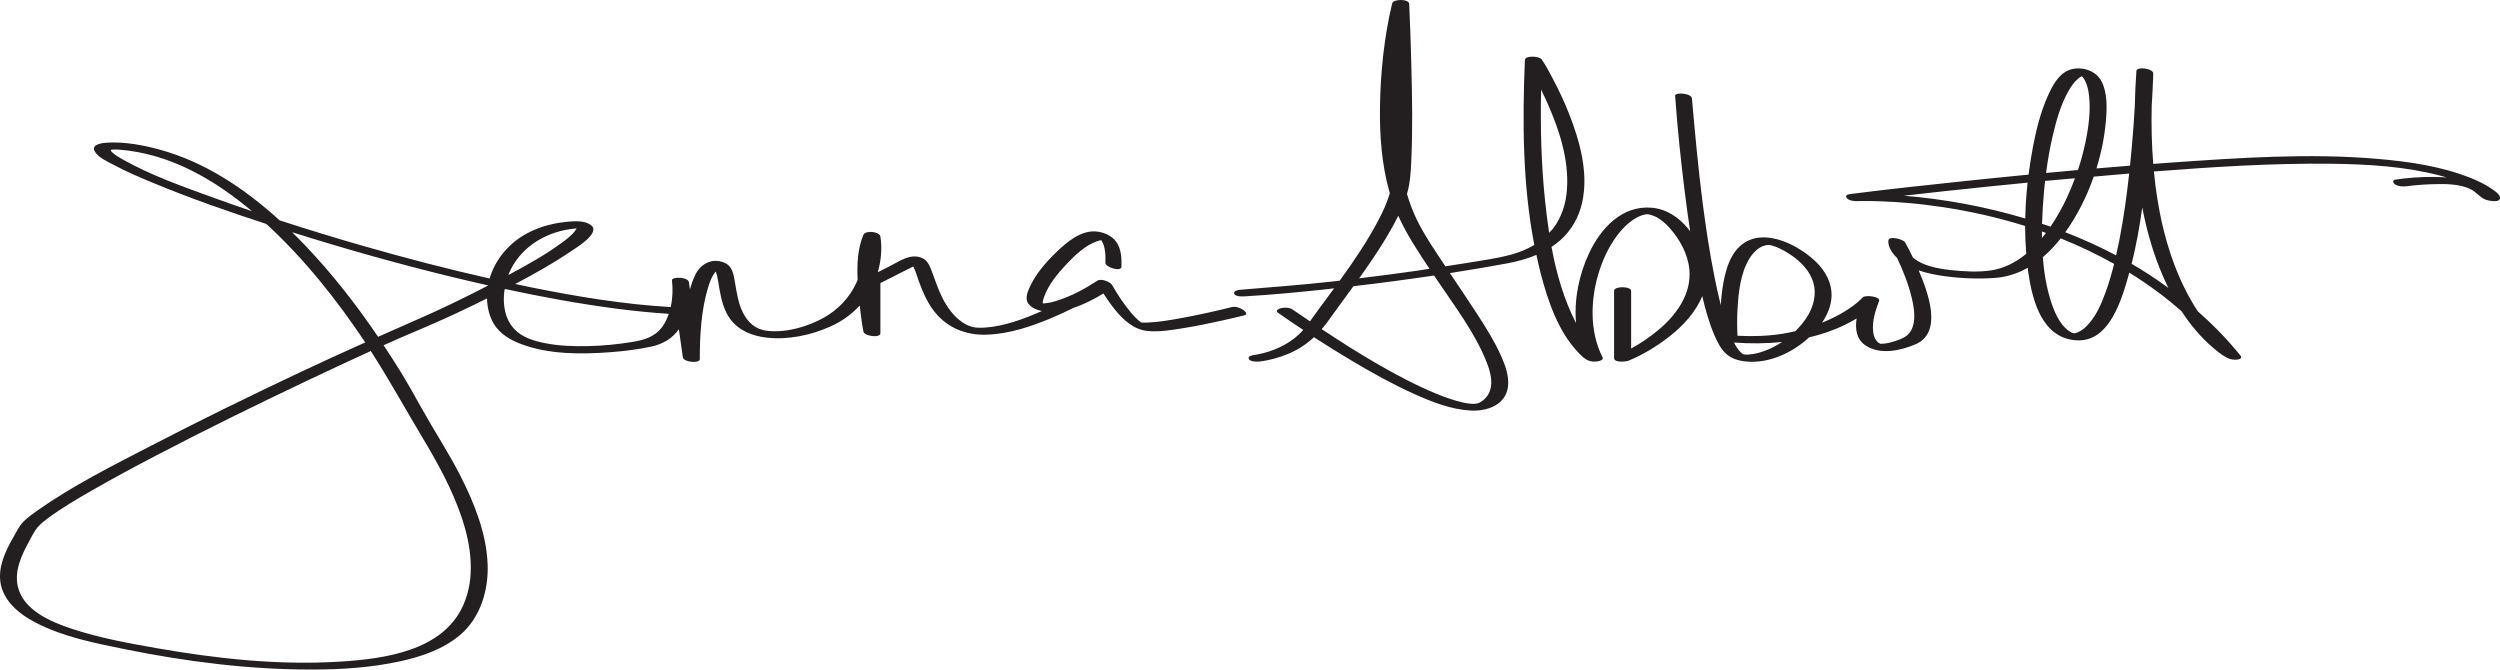
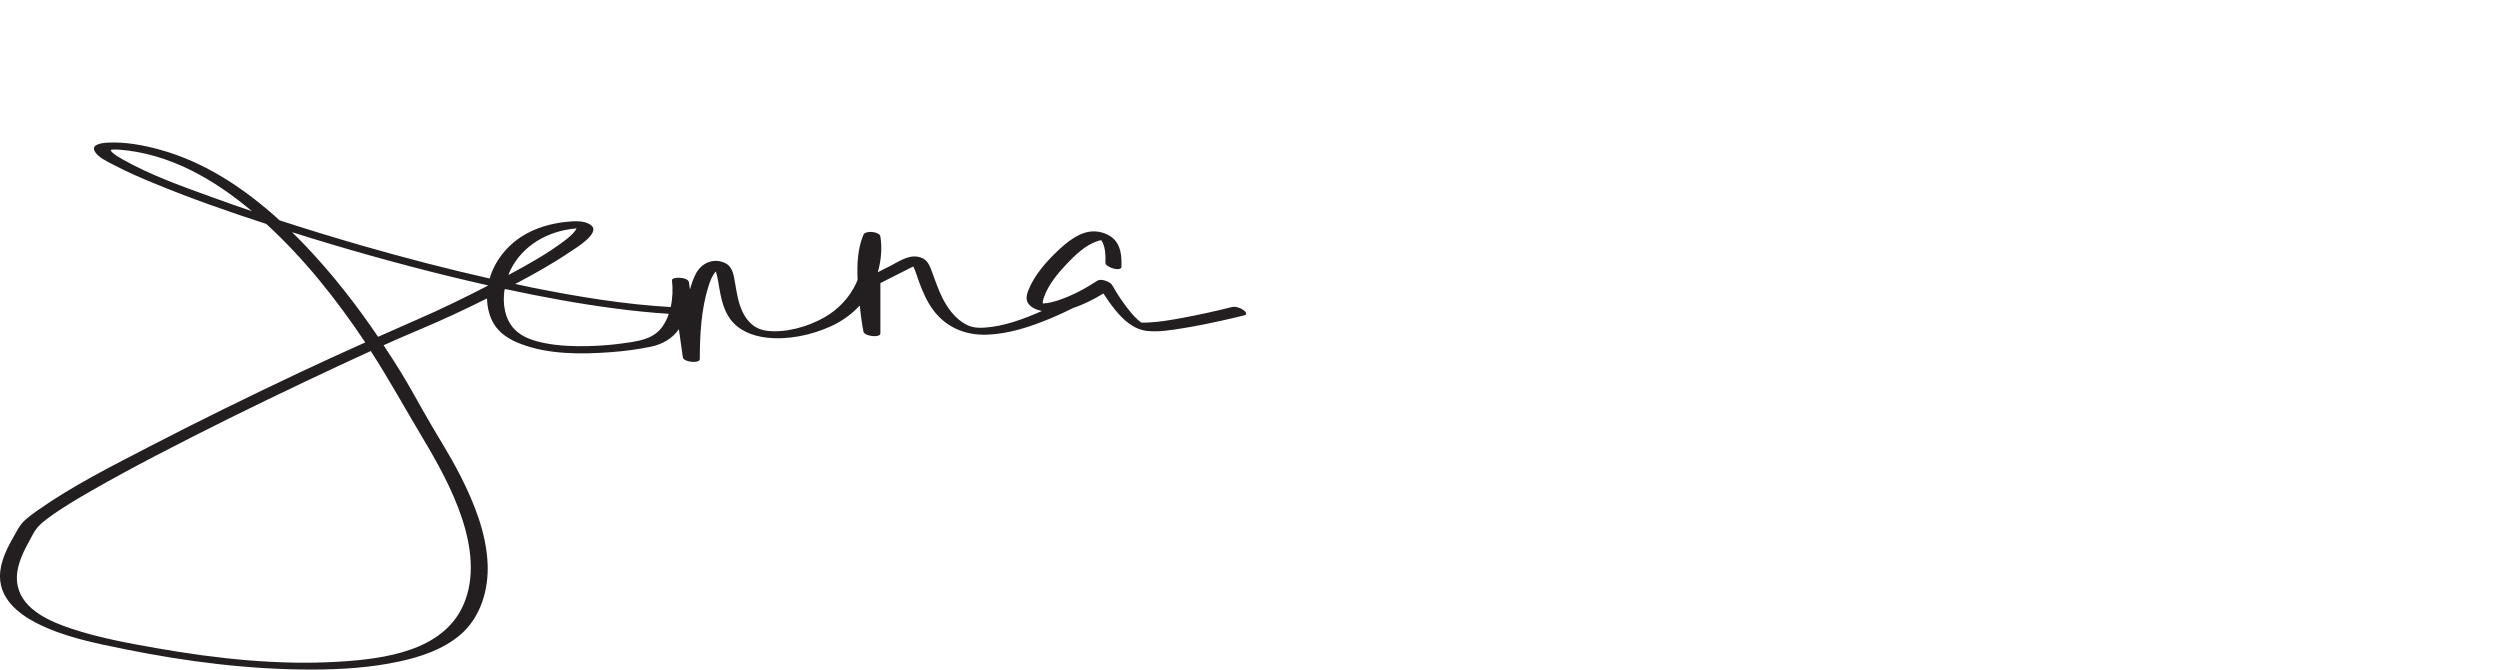
<svg xmlns="http://www.w3.org/2000/svg" id="Layer_1" version="1.1" viewBox="0 0 293.349 78.565">
-   <path d="M292.351,22.142c-.742-.521-1.581-.912-2.42-1.249-3.444-1.382-7.219-1.926-10.892-2.245-8.089-.703-16.318-.125-24.399.437-.66.046-1.319.101-1.979.149-.184-2.274-.235-4.559-.179-6.842.06-1.081.128-2.162.164-3.245.006-.174.011-.348.016-.523.014-.595-1.939-.844-1.976-.308-.098,1.393-.164,2.798-.193,4.209-.049.799-.098,1.599-.156,2.397-.111,1.506-.248,3.012-.402,4.517-1.313.103-2.626.212-3.938.325.563-1.821.944-3.689,1.104-5.534.131-1.506.205-3.337-.528-4.719-.699-1.319-2.504-1.82-3.858-1.261-1.239.512-1.944,1.928-2.454,3.079-.846,1.905-1.348,3.966-1.734,6.008-.196,1.039-.359,2.093-.495,3.153-2.535.246-5.069.5-7.602.768-4.369.461-8.74.93-13.098,1.482-.063.008-.126.015-.189.023-.278.034-.712.151-.439.485.266.326.954.37,1.33.353.064-.003.128-.005.192-.006.078-.002.157-.004.235-.006.021,0,.03,0,.044-.001.016,0,.038,0,.074,0,.712-.002,1.424.008,2.136.034,1.092.039,2.183.109,3.271.205.724.063,1.077.1,1.833.189.736.088,1.471.187,2.204.297,3.242.489,6.46,1.224,9.602,2.201,0,1.094.047,2.184.136,3.268-1.192.979-2.55,1.694-4.086,1.939-1.522.242-3.234.132-4.775-.029-1.134-.119-2.283-.333-3.276-.76-.415-.179-.819-.415-1.166-.717-.288-.606-.59-1.206-.922-1.786-.2-.351-1.905-.811-1.957-.198-.055.649.354,1.311.76,1.774.077.088.169.16.252.242.723,1.498,1.333,3.067,1.72,4.66.294,1.215.58,2.848-.13,3.98-.403.643-1.093.897-1.785,1.129-.39.13-.797.241-1.205.293-.138.018-.301.027-.389.027-.226,0-.097.018-.226-.026.082.028-.08-.035-.155-.091-.103-.078-.194-.176-.269-.28-.213-.295-.318-.675-.359-1.031-.14-1.214.28-2.484.698-3.603.195-.52-1.637-.722-1.924-.408-.632.692-1.452,1.247-2.246,1.73-.806.489-1.658.885-2.528,1.24.63-.928,1.087-1.998,1.12-3.121.047-1.576-.74-2.976-1.853-4.044-1.909-1.831-5.643-3.857-8.266-2.284-1.834,1.1-2.408,3.545-2.692,5.511-.09.62-.146,1.247-.187,1.874-.28-1.091-.514-2.195-.734-3.288-.58-2.882-1.014-5.792-1.393-8.706-.52-4.008-.88-8.027-1.239-12.05-.006-.066-.01-.133-.015-.199-.045-.633-2.01-.779-1.976-.308.27,3.78.665,7.556,1.136,11.316.191,1.527.398,3.053.629,4.575-.092-.12-.182-.241-.278-.356-1.088-1.31-2.516-2.267-4.244-2.412-3.478-.293-5.955,2.404-7.326,5.309-1.18,2.502-1.799,5.43-1.537,8.236-1.435-2.773-2.313-5.839-2.884-8.95.35-.231.69-.477,1.005-.756,1.339-1.186,2.21-2.724,2.594-4.469.764-3.472-.276-7.187-1.548-10.412-.561-1.423-1.213-2.811-1.935-4.16-.375-.702-.743-1.459-1.212-2.106-.024-.032-.043-.067-.064-.1-.243-.374-1.94-.505-1.965.092-.296,7.172-.271,14.581,1.106,21.684-.833.498-1.748.867-2.681,1.124-1.712.471-3.5.701-5.248.993-.833.139-1.67.259-2.504.39-1.169-1.76-2.397-3.532-3.332-5.427-.487-.987-.867-2.018-1.178-3.072.006-.02.015-.04.021-.06.375-1.28.432-2.641.492-3.965.168-3.653.094-7.32.003-10.973-.061-2.435-.14-4.869-.254-7.302-.027-.584-1.867-.602-2-.045-.939,3.946-1.37,8.088-1.429,12.136-.048,3.343.2,6.741,1.108,9.971.015.052.035.101.05.153-.315,1.075-.779,2.105-1.301,3.103-1.314,2.511-2.914,4.862-4.578,7.162-.319.036-.638.078-.957.114-3.519.387-7.043.65-10.57.945-.05.004-.1.006-.149.009-.235.013-.854.136-.702.487.148.344.959.303,1.228.288,3.019-.169,6.036-.461,9.043-.774.483-.05.966-.111,1.449-.163-.564.768-1.132,1.533-1.696,2.297-.384.52-.761,1.045-1.137,1.571-.619-.416-1.238-.833-1.856-1.254-.056-.038-.111-.079-.167-.118-.359-.258-.949-.272-1.364-.175-.232.053-.742.274-.372.539.974.696,1.975,1.356,2.972,2.021-.624.703-1.362,1.28-2.196,1.742-.766.424-1.6.746-2.447.966-.296.077-.595.139-.896.195-.038.007-.075.013-.106.018-.012.001-.024.003-.035.005-.231.025-.86.112-.709.475.137.333.961.337,1.223.308,1.165-.13,2.33-.46,3.409-.908,1.169-.486,2.143-1.144,3.009-1.949,1.453.943,2.925,1.855,4.41,2.74,2.376,1.416,4.804,2.769,7.327,3.907,2.09.942,4.339,1.834,6.653,1.959,1.917.104,4.118-.639,4.381-2.827.15-1.245-.344-2.54-.844-3.654-.742-1.653-1.713-3.201-2.694-4.72-1.071-1.657-2.183-3.287-3.277-4.929,2.246-.353,4.489-.725,6.723-1.14,1.155-.215,2.325-.53,3.426-.993.167.772.334,1.545.537,2.308.835,3.145,2,6.599,4.271,9.031.326.349.695.745,1.122.979.375.205.829.244,1.247.172.207-.035.743-.151.583-.467-1.611-3.189-1.417-7.11-.29-10.423.526-1.542,1.289-3.041,2.335-4.298.451-.54.956-1.03,1.541-1.423.234-.157.476-.298.735-.409.111-.048.271-.11.357-.137.027-.008.416-.096.314-.075.198-.041.299-.045.516.004.077.017.457.131.668.232.659.314,1.228.818,1.708,1.36,1.185,1.338,2.128,3.037,2.3,4.839.278,2.898-1.537,5.381-3.665,7.145-.986.817-2.065,1.544-3.165,2.154v-6.766c0-.568-2-.583-2-.015v7.904c0,.561,1.408.418,1.705.295,1.693-.704,3.322-1.694,4.764-2.819,1.601-1.248,3.114-2.865,3.874-4.766.363,1.57.798,3.126,1.427,4.596.321.749.708,1.53,1.294,2.111.784.779,2.001,1.005,3.066,1.011,2.45.015,4.931-1.182,6.756-2.869,1.963-.466,3.854-1.179,5.567-2.211-.178,1.207-.031,2.416,1.013,3.134,1.72,1.183,4.135.645,5.907-.11,3.294-1.404,1.377-6.279.368-8.669,1.028.353,2.122.552,3.1.685,1.892.258,3.855.334,5.76.204,1.108-.075,2.202-.356,3.211-.819.248-.114.489-.239.726-.372.023.179.037.36.063.538.478,3.318,1.622,7.75,5.682,7.971,3.539.193,4.986-3.981,5.826-6.723.123-.403.234-.811.345-1.218,2.17,1.338,4.223,2.85,6.133,4.526,1.027,1.58,2.237,3.034,3.659,4.252.502.43,1.04.871,1.627,1.185.382.203.862.305,1.292.233.274-.046.575-.174.334-.47-1.529-1.885-3.216-3.613-5.019-5.204-2.563-3.913-3.991-8.566-4.728-13.14-.174-1.081-.306-2.167-.412-3.255,6.944-.535,13.923-.99,20.888-.905,4.261.052,8.613.312,12.751,1.405.249.066.486.133.721.202-.139-.01-.278-.02-.414-.028-1.54-.086-3.097-.017-4.63.151-.314.035-.627.075-.939.122-.407.061-.369.366-.087.559.384.263.955.284,1.397.218-.416.062-.022.004.076-.008.229-.029.458-.055.687-.078.697-.071,1.397-.119,2.097-.141,1.497-.048,3.307-.087,4.676.614.613.314,1.009.909,1.655,1.176.366.152,1.91.476,1.715-.308-.096-.388-.687-.756-.981-.962ZM162.62,27.949c.512-.852,1.01-1.728,1.45-2.63.993,2.189,2.323,4.213,3.672,6.22-.493.074-.984.158-1.477.23-2.258.327-4.521.617-6.787.892,1.099-1.535,2.168-3.09,3.142-4.712ZM173.191,47.369c-.014.002-.015.002,0,0h0ZM168.577,32.782c2.066,3.087,4.458,6.187,5.842,9.663.407,1.022.777,2.269.426,3.363-.141.442-.425.844-.786,1.135-.097.078-.201.145-.304.213-.097.064-.156.091-.119.074-.063.029-.128.054-.193.077-.22.078.059-.018-.126.036-.028.008-.06.014-.087.019-.08.009-.159.016-.24.023-.021.002-.016.003-.024.004-.013,0-.011-.001-.036-.002-.096-.003-.192-.005-.288-.009-.041-.003-.111-.008-.151-.013-.111-.014-.222-.027-.333-.044-.317-.048-.232-.033-.554-.106-1.03-.235-2.026-.592-3.002-.99-2.417-.986-4.731-2.221-6.99-3.524-2.227-1.285-4.387-2.666-6.526-4.083.208-.248.421-.488.616-.761,1.026-1.435,2.078-2.85,3.114-4.277,3.158-.365,6.31-.783,9.455-1.253.102.151.204.303.306.455ZM181.591,12.136c1.382,3.123,2.517,6.607,2.278,10.064-.116,1.671-.61,3.294-1.642,4.631-.136.176-.305.319-.455.48-.192-1.263-.346-2.524-.476-3.765-.454-4.328-.554-8.686-.466-13.037.264.539.52,1.082.761,1.627ZM203.88,36.267c.111-1.972.345-4.214,1.4-5.934.436-.71,1.095-1.366,1.847-1.538.321-.073.535-.054.819.023.543.148,1.149.444,1.697.775,1.39.84,2.701,2.019,3.152,3.634.355,1.267.023,2.643-.633,3.756-.395.669-.912,1.3-1.499,1.878-.514.118-1.03.228-1.551.31-1.732.271-3.487.316-5.235.227-.058-1.042-.056-2.092.003-3.131ZM205.617,41.558c-.147.023-.598.054-.592.054-.065,0-.392-.028-.197-.004-.058-.007-.12-.014-.178-.027-.023-.005-.034-.007-.048-.01-.011-.004-.016-.006-.032-.011-.063-.021-.079-.02-.083-.014-.007-.009-.012-.017-.038-.042-.138-.129.066.065-.059-.043-.055-.048-.109-.097-.161-.148-.299-.297-.545-.697-.761-1.118,1.843.138,3.75.131,5.64-.07-1.081.719-2.284,1.241-3.492,1.433ZM249.837,20.361c-.286,2.61-.645,5.212-1.148,7.787-.118.607-.248,1.213-.384,1.818-1.931-1.021-3.923-1.926-5.964-2.713,1.397-1.96,2.522-4.19,3.338-6.526,1.386-.121,2.772-.253,4.159-.365ZM240.456,26.536c-.279-.097-.562-.182-.842-.275.035-1.256.114-2.501.22-3.712.039-.441.087-.882.137-1.323,1.167-.111,2.335-.201,3.502-.307-.281.756-.582,1.505-.924,2.235-.527,1.126-1.173,2.315-1.941,3.44-.051-.018-.1-.04-.152-.058ZM244.51,8.887c-.035.002-.041.004-.057.006.008-.001.016-.004.025-.006.012,0,.012,0,.032,0ZM244.305,8.878c-.006-.001-.004-.001-.011-.003.051.01.04.008.011.003ZM244.411,8.902s.004.004-.004,0c.001,0,.002,0,.004,0ZM244.195,8.855s.005.002.005.002c0,0,0,0-.001,0-.022-.005-.028-.006-.004-.002ZM244.141,8.828c-.017-.005-.029-.008-.025-.007.007.003.027.012.046.02.007.005.01.006.02.013-.05,0-.094-.058-.04-.027ZM240.89,15.825c.411-1.732.913-3.525,1.791-5.086.302-.537.656-1.069,1.124-1.477.178-.156.259-.212.483-.314.153.143.209.22.334.451.297.548.432,1.179.502,1.792.207,1.82-.042,3.697-.413,5.479-.231,1.109-.527,2.205-.885,3.281-1.247.111-2.493.226-3.74.344.196-1.502.455-2.997.804-4.47ZM223.395,22.965c1.64-.187,3.281-.369,4.921-.548,3.199-.348,6.4-.672,9.602-.986-.154,1.395-.247,2.8-.276,4.206-4.636-1.382-9.426-2.276-14.248-2.672ZM240.074,27.334c-.154.204-.311.405-.473.601-.003-.259-.006-.517-.004-.776.16.056.318.118.478.175ZM243.27,39.095c.017.003.026.006.053.009-.002,0-.007-.002-.009-.002.006,0,.025,0,.041-.001-.054.046-.092.013-.085-.005ZM243.271,39.091c.007-.008.024-.009.063.008-.009,0-.018.001-.023.001-.01-.002-.023-.005-.04-.01ZM244.844,38.264c-.198.199-.431.396-.623.514-.113.07-.231.128-.351.186-.219.104-.068.035-.277.097-.215.063-.058.038-.15.036.027-.003-.056-.003-.076,0-.008,0-.02,0-.033.002-.049-.023-.099-.028-.116-.024-.027-.008-.046-.014-.055-.016-.036-.014-.073-.029-.082-.034-.045-.021-.066-.03-.076-.034-.005-.003-.002-.002-.013-.008-.457-.259-.899-.694-1.254-1.233-.44-.668-.757-1.412-1.01-2.168-.577-1.724-.882-3.549-1.027-5.4.776-.659,1.478-1.409,2.105-2.209,2.151.854,4.24,1.859,6.263,2.99-.272,1.092-.583,2.175-.964,3.233-.518,1.441-1.16,2.965-2.26,4.067ZM253.381,31.398c.316.802.67,1.6,1.056,2.385-1.39-1.011-2.823-1.963-4.312-2.828.542-2.173.939-4.388,1.248-6.613.457,2.408,1.109,4.773,2.008,7.056ZM291.384,22.976c.056.013-.116.052,0,0h0Z" fill="#231f20" />
  <path d="M145.882,36.36c-.345-.238-.912-.436-1.336-.329-1.954.492-3.928.924-5.909,1.289-1.303.239-2.622.47-3.948.527-.126.006-.252.01-.378.01-.056,0-.321-.006-.211,0-.066-.003-.134-.012-.201-.018-.009-.007-.013-.008-.023-.018-.103-.089-.219-.166-.323-.258-.293-.259-.558-.544-.81-.843-.845-1.002-1.588-2.112-2.232-3.253-.239-.423-1.315-.818-1.752-.529-1.434.947-3.011,1.79-4.649,2.318-.51.164-1.042.311-1.58.341-.027.002-.092.004-.165.006-.005-.056-.008-.105-.008-.115.011-.239.092-.479.174-.701.521-1.412,1.561-2.676,2.58-3.758,1.008-1.071,2.253-2.276,3.683-2.745.126-.042.348-.098.42-.111.517.731.513,1.817.494,2.667-.011.526,1.873,1.104,1.887.453.02-.96-.019-2.054-.585-2.877-.533-.776-1.515-1.191-2.43-1.259-1.761-.132-3.391,1.242-4.578,2.379-1.286,1.233-2.586,2.727-3.28,4.389-.203.487-.408,1.125-.109,1.615.319.525.963.814,1.64.957-2.112.926-4.407,1.797-6.722,1.946-.996.064-1.724-.029-2.606-.629-1.061-.721-1.811-1.791-2.376-2.925-.474-.954-.805-1.964-1.176-2.96-.242-.651-.493-1.36-1.175-1.654-1.348-.581-2.579.343-3.741.93-.485.245-.97.491-1.455.737.39-1.37.522-2.828.303-4.186-.097-.601-1.756-.755-1.989-.208-.688,1.617-.766,3.493-.685,5.291-.057.139-.112.279-.175.413-.797,1.703-2.132,3.093-3.766,4.013-1.921,1.082-4.469,1.805-6.661,1.556-.572-.066-1.177-.255-1.744-.712-.487-.392-.848-.892-1.123-1.451-.532-1.077-.705-2.269-.908-3.44-.147-.844-.257-1.889-1.11-2.32-1.414-.715-2.878-.028-3.535,1.299-.277.56-.484,1.156-.651,1.767-.04-.284-.08-.569-.121-.853-.088-.623-2.046-.681-1.989-.208.119.992.083,2.089-.148,3.126-5.403-.302-10.939-1.218-16.286-2.291-.654-.131-1.305-.28-1.958-.418,2.227-1.172,4.432-2.405,6.511-3.815.536-.363,3.532-2.14,2.406-3.062-.768-.629-2.111-.497-3.021-.399-1.756.189-3.523.702-5.031,1.64-1.836,1.141-3.265,2.932-3.87,4.995-4.979-1.121-9.92-2.41-14.824-3.818-3.29-.945-6.565-1.947-9.821-3.006-4.072-3.716-8.754-6.844-14.091-8.305-1.92-.526-4.037-.918-6.046-.816-.497.025-2.012.14-1.571.993.389.752,1.528,1.24,2.227,1.613,1.541.822,3.157,1.51,4.77,2.176,4.309,1.781,8.719,3.319,13.153,4.763,4.457,4.089,8.26,8.883,11.611,13.902-2.537,1.133-5.066,2.283-7.582,3.471-5.925,2.797-11.814,5.676-17.631,8.691-4.468,2.316-9.066,4.616-13.195,7.515-.57.4-1.144.815-1.648,1.298-.418.401-.668.877-.956,1.377C.943,64.105-.033,65.855,0,67.725c.046,2.538,2.1,4.252,4.189,5.335,3.229,1.675,6.937,2.402,10.478,3.12,7.221,1.465,14.629,2.399,22.005,2.385,3.398-.006,6.821-.225,10.15-.939,2.548-.547,5.175-1.424,7.188-3.138,2.373-2.022,3.338-5.279,3.208-8.313-.154-3.616-1.555-7.11-3.172-10.301-1.367-2.7-3.038-5.215-4.507-7.856-.834-1.498-1.672-2.991-2.567-4.453-.631-1.031-1.295-2.045-1.962-3.056,1.416-.633,2.836-1.256,4.266-1.855,2.666-1.117,5.285-2.344,7.87-3.637.027,1.037.265,2.092.799,2.98.701,1.166,1.875,1.86,3.115,2.34,3.292,1.275,7.115,1.242,10.582.989,1.599-.116,3.191-.324,4.76-.652,1.328-.277,2.482-.94,3.256-2.043.156,1.1.311,2.2.467,3.299.082.578,1.989.753,1.989.208.002-2.835.163-5.871,1.028-8.585.184-.576.431-1.227.847-1.7.059.163.112.329.151.498.115.503.182,1.017.273,1.525.221,1.239.511,2.53,1.272,3.562,1.01,1.37,2.613,1.986,4.261,2.178,2.501.291,5.221-.281,7.501-1.306,1.293-.582,2.478-1.413,3.431-2.459.11,1.025.243,2.048.438,3.058.109.56,1.989.768,1.989.209v-5.899c.774-.393,1.55-.786,2.325-1.179.512-.258,1.023-.517,1.535-.774.284.574.461,1.22.677,1.807.409,1.114.881,2.217,1.574,3.187,1.544,2.165,3.881,3.125,6.499,3.009,2.541-.113,5.005-.935,7.337-1.901.912-.378,1.812-.796,2.699-1.239,1.231-.408,2.425-1.023,3.525-1.691.424.658.87,1.302,1.362,1.905.995,1.219,2.193,2.332,3.825,2.495,1.351.135,2.752-.105,4.081-.316,1.559-.247,3.107-.564,4.648-.906.883-.196,1.764-.399,2.641-.62.436-.11.039-.505-.152-.636ZM129.36,28.161s.005,0,.008,0c-.003,0-.008.001-.008,0ZM129.111,28.022s.003.006.005.008c-.006-.002-.015-.005-.02-.006.011.003.012,0,.016-.002ZM67.651,26.708c-.009.014-.006.003-.001-.007,0,.003.003.004.001.007ZM67.655,26.7s-.002-.001-.004-.002c.003-.006.005-.005.004.002ZM67.649,26.696c-.143-.063.006-.052,0,0h0ZM59.915,31.651c1.449-2.909,4.434-4.562,7.606-4.837.025-.002.032-.003.047-.004.022-.001.044-.002.065-.003-.003.026-.005.052-.016.077-.052.117-.31.436-.485.609-.299.296-.63.561-.967.813-2.028,1.518-4.272,2.771-6.514,3.966.082-.212.166-.425.263-.621ZM13.244,17.549c.067-.011.054-.006,0,0h0ZM13.011,17.583s-.003.006-.008.011c0-.002,0-.007,0-.008.003,0,.005-.002.008-.003ZM13.055,17.57c.048-.011.059-.008-.006.004.002-.001.004-.003.006-.004ZM13.013,17.578s-.003.001-.004.002c.003-.002.003-.005.004-.002ZM14.428,18.727c-.231-.129-.459-.264-.683-.406-.007-.005-.003-.002-.007-.004-.01-.007-.013-.009-.035-.025-.042-.029-.085-.058-.127-.088-.079-.057-.158-.115-.234-.177-.061-.051-.118-.104-.177-.156-.024-.022-.046-.046-.068-.068-.002-.003,0,0-.003-.004-.028-.035-.067-.084-.08-.128-.007-.023-.009-.027-.012-.035-.001-.016,0-.028.001-.037.017-.008.029-.015.041-.022.058-.007.117-.013.174-.024,0,0,0,0,.001,0,.045-.002.09-.005.136-.005.12-.001.24-.002.361,0,.066.002.133.005.2.007.004,0,.003,0,.006,0,.009,0,.013.001.025.002,5.927.445,11.155,3.467,15.623,7.23-1.462-.497-2.919-1.008-4.371-1.534-3.713-1.346-7.359-2.616-10.771-4.527ZM49.568,51.341c1.795,3.003,3.509,6.097,4.623,9.427,1.096,3.278,1.617,7.022.153,10.278-2.406,5.35-9.252,6.262-14.435,6.587-7.162.449-14.44-.333-21.49-1.571-3.357-.589-6.793-1.216-10.033-2.294-2.427-.808-5.652-2.155-6.296-4.955-.416-1.811.426-3.66,1.282-5.208.321-.581.619-1.246,1.054-1.752.365-.423.837-.782,1.251-1.088,1.622-1.197,3.378-2.221,5.124-3.225,2.456-1.412,4.954-2.751,7.465-4.064,5.769-3.015,11.615-5.885,17.495-8.677,2.572-1.221,5.151-2.434,7.745-3.612,2.14,3.315,4.038,6.769,6.062,10.154ZM48.889,37.524c-1.513.657-3.018,1.328-4.525,1.996-2.541-3.752-5.34-7.335-8.457-10.619-.53-.558-1.073-1.109-1.627-1.652,6.056,1.908,12.17,3.635,18.337,5.145,1.543.377,3.09.74,4.64,1.089-.002.012-.007.024-.009.037-2.744,1.419-5.526,2.773-8.359,4.004ZM74.081,40.142c-1.669.274-3.359.431-5.051.47-1.685.039-3.397-.015-5.056-.342-1.293-.254-2.694-.667-3.625-1.657-1.136-1.207-1.396-2.978-1.146-4.64.034-.017.067-.035.101-.052,4.279.919,8.585,1.716,12.922,2.284,2.077.272,4.162.486,6.252.618-.192.559-.444,1.088-.784,1.547-.903,1.22-2.189,1.539-3.613,1.773ZM83.721,31.314c-.017-.017-.02-.022,0,0h0ZM84.477,31.449s.001-.003.003-.005c.003.002,0,.004.007.005-.004,0-.006,0-.01,0ZM107.92,30.89c.069-.028.046-.003,0,0h0ZM122.421,35.819c-.008.002-.015-.008-.025-.042.034.021.049.037.025.042ZM133.945,37.873c.067.017.074.049,0,0h0Z" fill="#231f20" />
</svg>